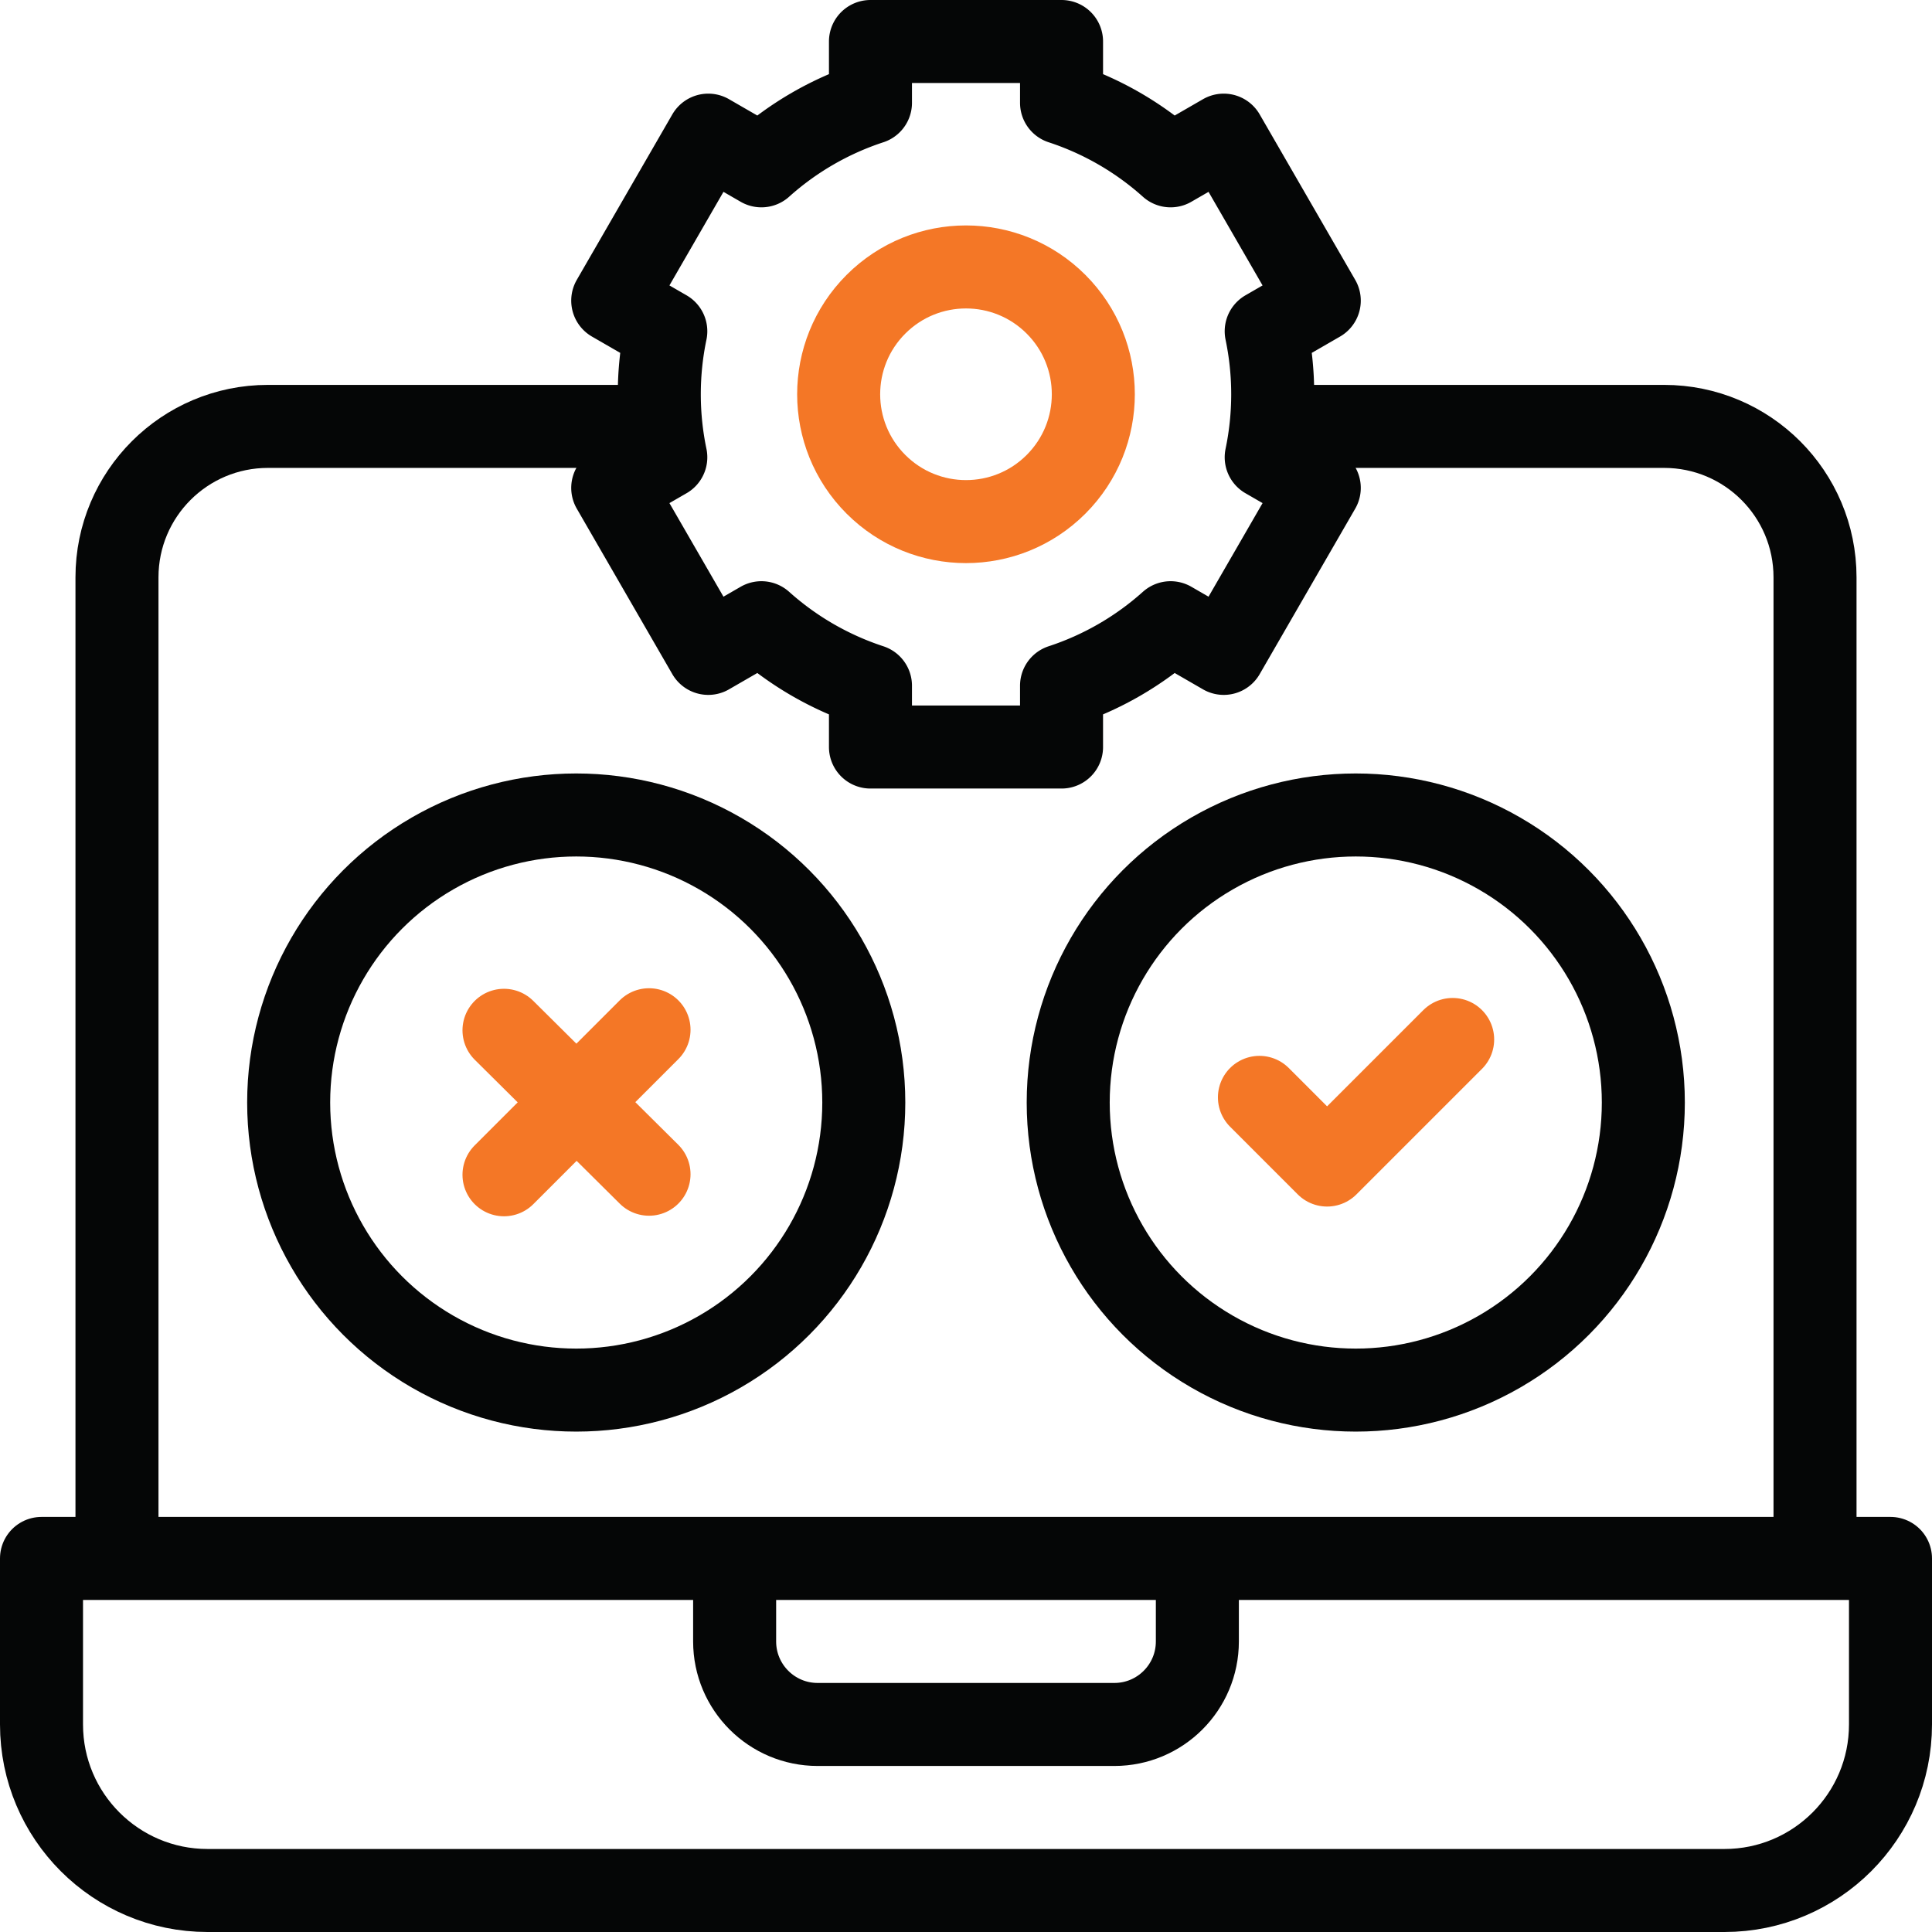
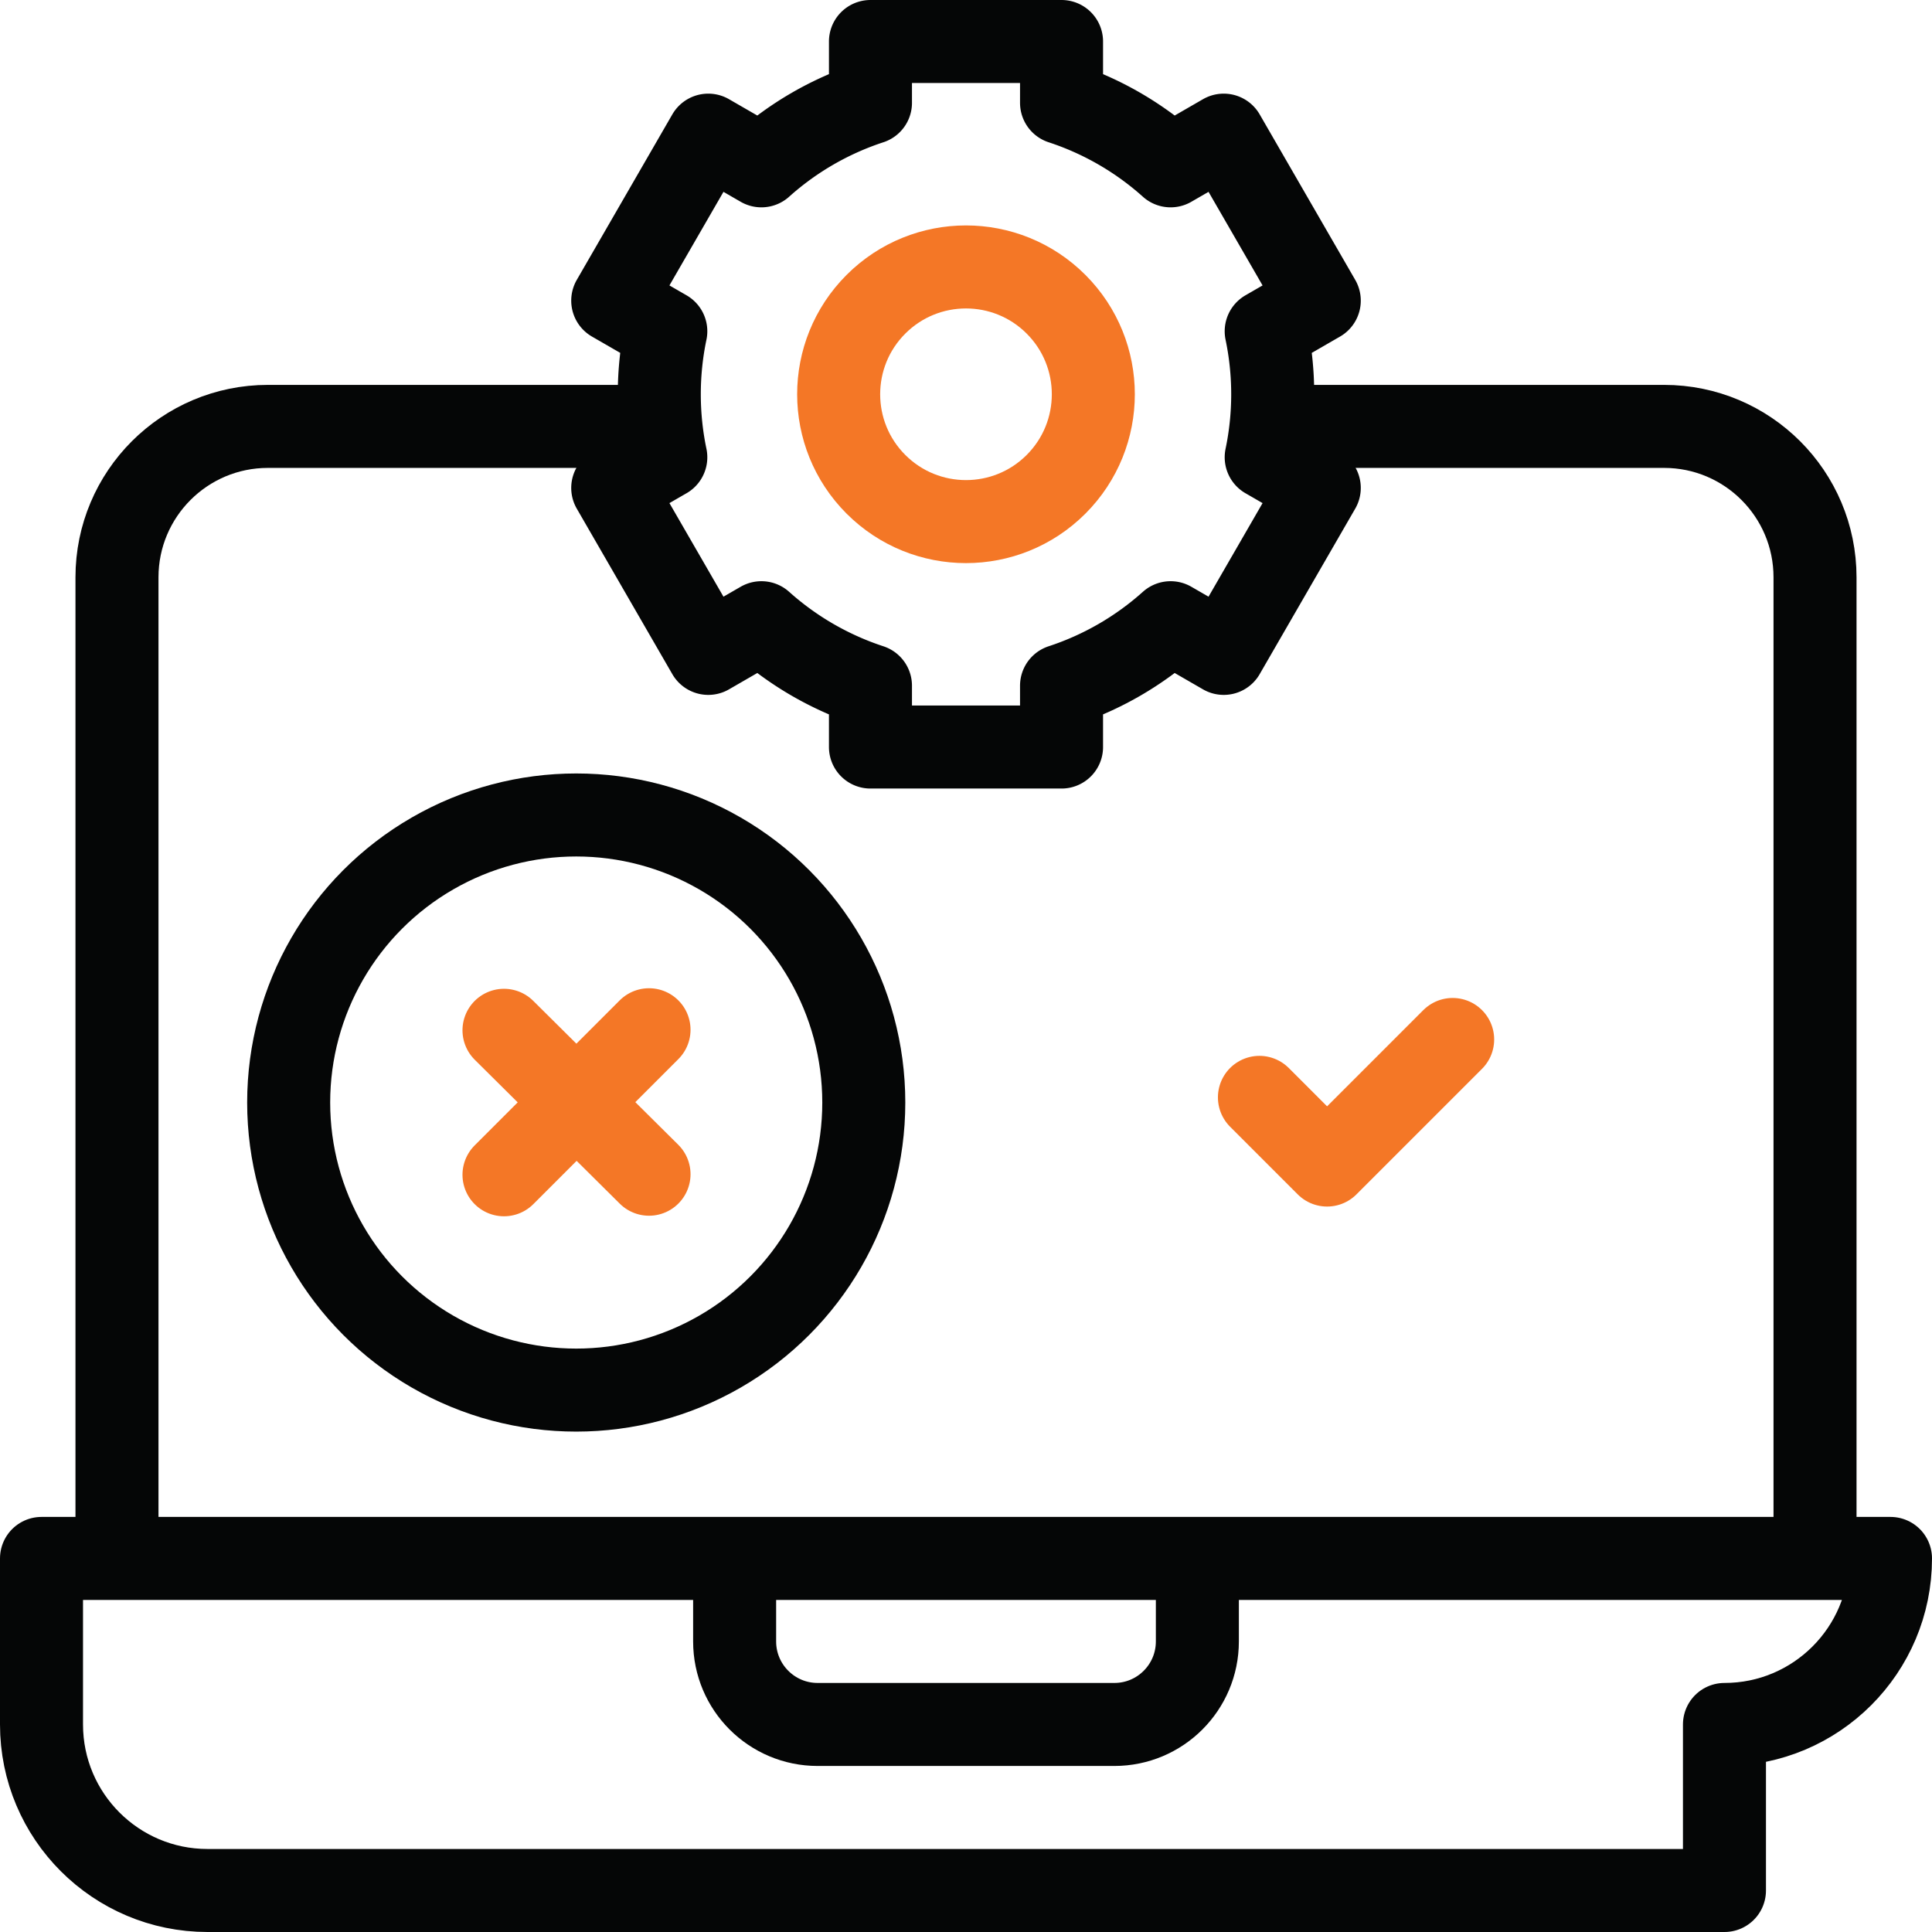
<svg xmlns="http://www.w3.org/2000/svg" version="1.1" width="512" height="512" x="0" y="0" viewBox="0 0 512 512" style="enable-background:new 0 0 512 512" xml:space="preserve" class="">
  <g>
    <path d="M317.313 413v22c0 12.15-9.85 22-22 22h-78.627c-12.15 0-22-9.85-22-22v-22" style="stroke-width:22;stroke-linejoin:round;stroke-miterlimit:10;" fill="none" stroke="#050606" stroke-width="22" stroke-linejoin="round" stroke-miterlimit="10" data-original="#000000" opacity="1" />
    <circle cx="256" cy="104.485" r="33.744" style="fill-rule:evenodd;clip-rule:evenodd;stroke-width:22;stroke-linejoin:round;stroke-miterlimit:10;" transform="rotate(-45.001 256 104.488)" fill-rule="evenodd" clip-rule="evenodd" fill="none" stroke="#f47726" stroke-width="22" stroke-linejoin="round" stroke-miterlimit="10" data-original="#33cccc" opacity="1" />
    <circle cx="152.707" cy="292.183" r="76.207" style="stroke-width:22;stroke-linecap:round;stroke-linejoin:round;stroke-miterlimit:10;" fill="none" stroke="#050606" stroke-width="22" stroke-linecap="round" stroke-linejoin="round" stroke-miterlimit="10" data-original="#000000" opacity="1" />
-     <path d="M481 413V153c0-22.091-17.909-40-40-40H339.116M171.869 113H71c-22.091 0-40 17.909-40 40v260M457 501H55c-24.301 0-44-19.699-44-44v-44h490v44c0 24.301-19.699 44-44 44z" style="stroke-width:22;stroke-linejoin:round;stroke-miterlimit:10;" fill="none" stroke="#050606" stroke-width="22" stroke-linejoin="round" stroke-miterlimit="10" data-original="#000000" opacity="1" />
-     <circle cx="359.293" cy="292.183" r="76.207" style="stroke-width:22;stroke-linecap:round;stroke-linejoin:round;stroke-miterlimit:10;" fill="none" stroke="#050606" stroke-width="22" stroke-linecap="round" stroke-linejoin="round" stroke-miterlimit="10" data-original="#000000" opacity="1" />
+     <path d="M481 413V153c0-22.091-17.909-40-40-40H339.116M171.869 113H71c-22.091 0-40 17.909-40 40v260M457 501H55c-24.301 0-44-19.699-44-44v-44h490c0 24.301-19.699 44-44 44z" style="stroke-width:22;stroke-linejoin:round;stroke-miterlimit:10;" fill="none" stroke="#050606" stroke-width="22" stroke-linejoin="round" stroke-miterlimit="10" data-original="#000000" opacity="1" />
    <path d="m333.762 290.813 17.933 17.934 33.276-33.276M133.564 311.326l38.434-38.434M133.564 273.039l38.434 38.14" style="stroke-width:22;stroke-linecap:round;stroke-linejoin:round;stroke-miterlimit:10;" fill="none" stroke="#f47726" stroke-width="22" stroke-linecap="round" stroke-linejoin="round" stroke-miterlimit="10" data-original="#33cccc" opacity="1" />
    <path d="M337.281 104.485c0-5.724-.599-11.307-1.724-16.697l14.063-8.119-25.319-43.853-14.08 8.129a81.177 81.177 0 0 0-28.902-16.699V11h-50.637v16.246a81.164 81.164 0 0 0-28.901 16.699L187.7 35.816l-25.319 43.853 14.063 8.119c-1.125 5.39-1.724 10.973-1.724 16.697s.599 11.307 1.724 16.697l-14.063 8.119 25.319 43.853 14.081-8.129a81.18 81.18 0 0 0 28.901 16.699v16.246h50.637v-16.246a81.177 81.177 0 0 0 28.902-16.699l14.08 8.129 25.319-43.853-14.063-8.119a81.641 81.641 0 0 0 1.724-16.697z" style="fill-rule:evenodd;clip-rule:evenodd;stroke-width:22;stroke-linecap:round;stroke-linejoin:round;stroke-miterlimit:10;" fill-rule="evenodd" clip-rule="evenodd" fill="none" stroke="#050606" stroke-width="22" stroke-linecap="round" stroke-linejoin="round" stroke-miterlimit="10" data-original="#000000" opacity="1" />
  </g>
</svg>